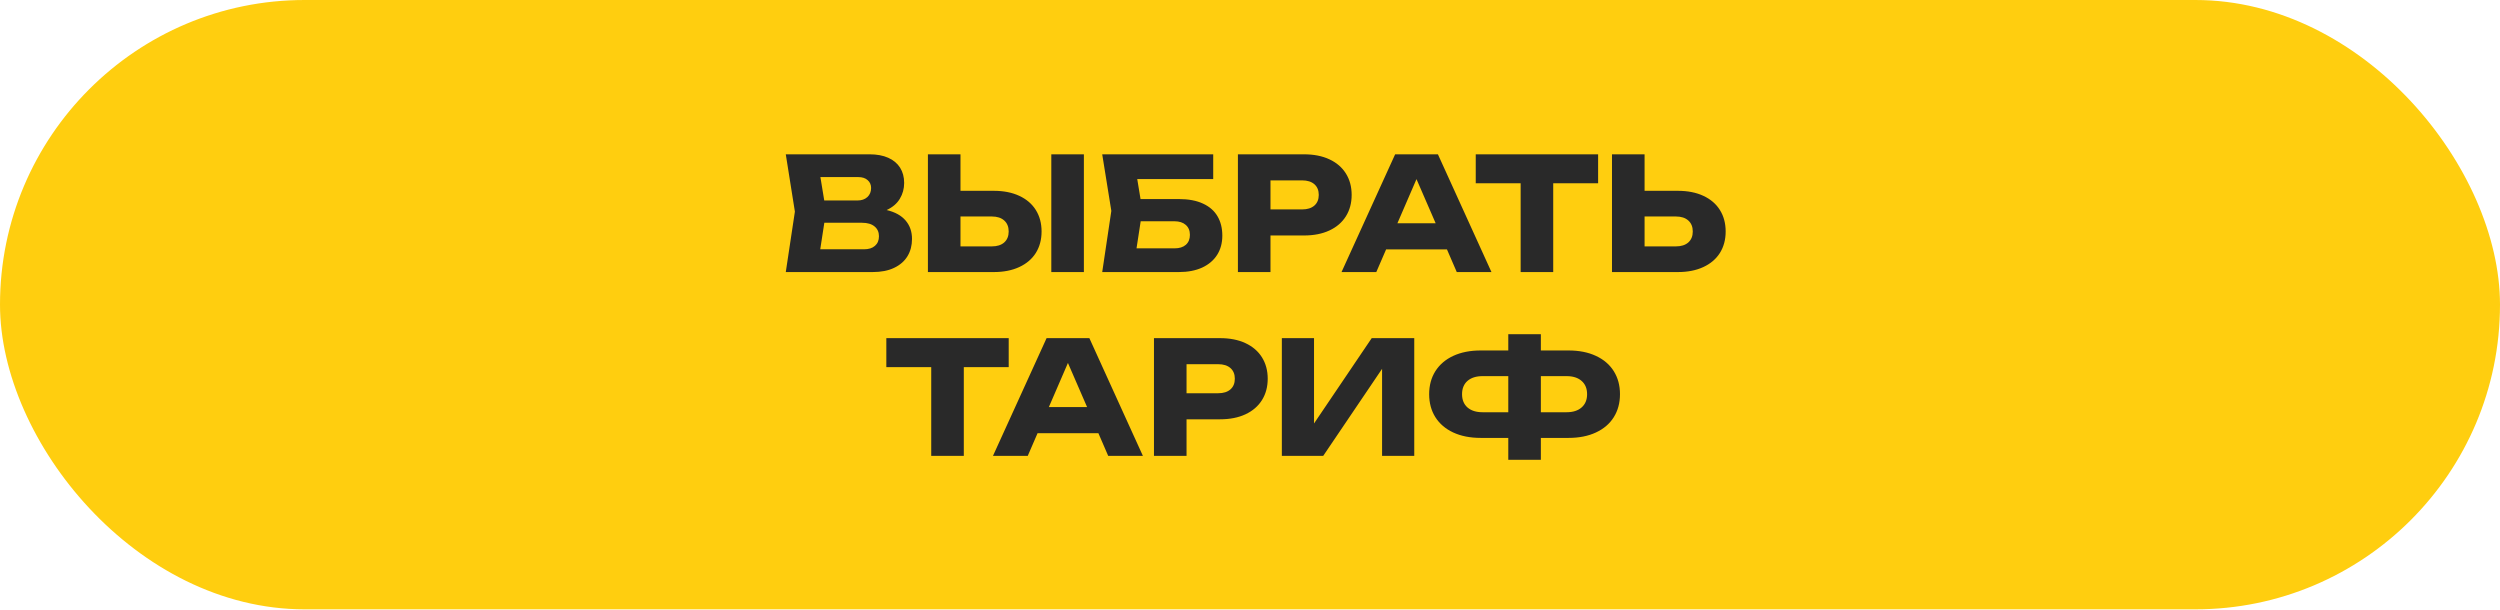
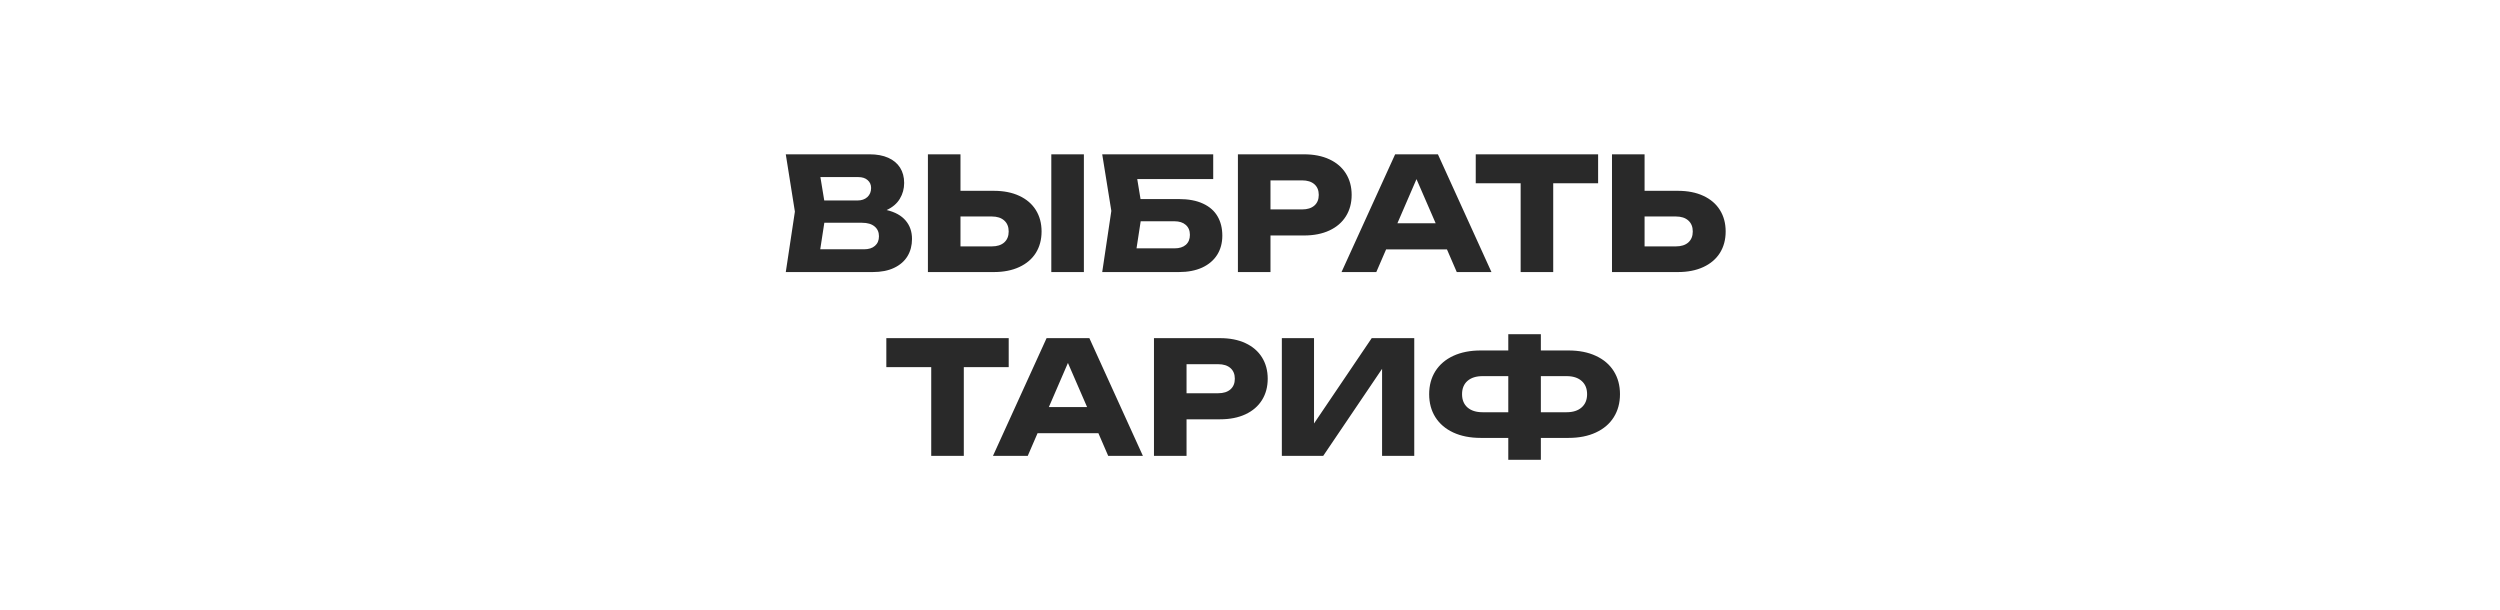
<svg xmlns="http://www.w3.org/2000/svg" width="340" height="83" viewBox="0 0 340 83" fill="none">
-   <rect width="340" height="82.87" rx="41.435" fill="#FFCE0F" />
  <path d="M120.585 28.566C121.73 28.837 122.592 29.314 123.168 29.997C123.745 30.673 124.033 31.506 124.033 32.495C124.033 33.377 123.83 34.157 123.424 34.833C123.019 35.509 122.414 36.039 121.609 36.423C120.812 36.808 119.837 37 118.684 37H106.866L108.105 28.78L106.866 20.987H118.268C119.25 20.987 120.093 21.143 120.798 21.456C121.503 21.77 122.04 22.218 122.41 22.802C122.78 23.385 122.965 24.079 122.965 24.883C122.965 25.666 122.769 26.381 122.378 27.029C121.994 27.677 121.396 28.189 120.585 28.566ZM118.471 25.567C118.471 25.125 118.314 24.769 118.001 24.499C117.695 24.221 117.268 24.083 116.72 24.083H111.574L112.097 27.264H116.635C117.175 27.264 117.617 27.111 117.958 26.805C118.3 26.492 118.471 26.079 118.471 25.567ZM117.51 33.904C118.143 33.904 118.638 33.748 118.994 33.434C119.357 33.121 119.538 32.687 119.538 32.132C119.538 31.57 119.339 31.125 118.941 30.797C118.542 30.463 117.973 30.296 117.232 30.296H112.108L111.553 33.904H117.51ZM135.153 25.951C136.491 25.951 137.647 26.179 138.622 26.634C139.604 27.09 140.355 27.734 140.875 28.566C141.394 29.399 141.654 30.37 141.654 31.481C141.654 32.591 141.394 33.562 140.875 34.395C140.355 35.221 139.604 35.861 138.622 36.317C137.647 36.772 136.491 37 135.153 37H126.196V20.987H130.626V25.951H135.153ZM134.886 33.509C135.605 33.509 136.167 33.331 136.572 32.975C136.978 32.612 137.181 32.114 137.181 31.481C137.181 30.847 136.978 30.349 136.572 29.986C136.167 29.623 135.605 29.442 134.886 29.442H130.626V33.509H134.886ZM142.978 37V20.987H147.408V37H142.978ZM160.322 27.072C161.631 27.072 162.727 27.278 163.61 27.691C164.492 28.097 165.15 28.673 165.585 29.42C166.019 30.16 166.236 31.036 166.236 32.047C166.236 33.043 166.001 33.915 165.531 34.662C165.061 35.402 164.382 35.979 163.492 36.392C162.603 36.797 161.546 37 160.322 37H149.902L151.141 28.684L149.902 20.987H164.997V24.349H154.664L155.112 27.072H160.322ZM159.745 33.776C160.393 33.776 160.902 33.616 161.272 33.296C161.642 32.968 161.827 32.516 161.827 31.94C161.827 31.363 161.638 30.911 161.261 30.584C160.891 30.257 160.382 30.093 159.734 30.093H155.133L154.567 33.776H159.745ZM177.345 20.987C178.676 20.987 179.829 21.214 180.804 21.67C181.779 22.125 182.526 22.77 183.045 23.602C183.565 24.435 183.825 25.403 183.825 26.506C183.825 27.609 183.565 28.577 183.045 29.41C182.526 30.242 181.779 30.887 180.804 31.342C179.829 31.797 178.676 32.025 177.345 32.025H172.786V37H168.356V20.987H177.345ZM177.088 28.481C177.8 28.481 178.355 28.307 178.754 27.958C179.152 27.609 179.352 27.125 179.352 26.506C179.352 25.887 179.152 25.403 178.754 25.054C178.355 24.705 177.8 24.531 177.088 24.531H172.786V28.481H177.088ZM202.838 37L198.12 37L196.785 33.915H188.512L187.177 37H182.448L189.739 20.987H195.557L202.838 37ZM192.643 24.36L190.049 30.36H195.248L192.643 24.36ZM200.701 20.987H217.344V24.926H211.238V37H206.808V24.926H200.701V20.987ZM228.188 25.951C229.526 25.951 230.683 26.179 231.658 26.634C232.64 27.09 233.391 27.734 233.91 28.566C234.43 29.399 234.69 30.37 234.69 31.481C234.69 32.591 234.43 33.562 233.91 34.395C233.391 35.221 232.64 35.861 231.658 36.317C230.683 36.772 229.526 37 228.188 37H219.231V20.987H223.662V25.951H228.188ZM227.921 33.509C228.64 33.509 229.202 33.331 229.608 32.975C230.014 32.612 230.217 32.114 230.217 31.481C230.217 30.847 230.014 30.349 229.608 29.986C229.202 29.623 228.64 29.442 227.921 29.442H223.662V33.509H227.921ZM120.541 45.987H137.184V49.926H131.078V62H126.647V49.926H120.541V45.987ZM155.434 62H150.716L149.381 58.915L141.108 58.915L139.773 62H135.044L142.335 45.987H148.154L155.434 62ZM145.239 49.36L142.645 55.36L147.844 55.36L145.239 49.36ZM165.929 45.987C167.26 45.987 168.413 46.214 169.388 46.67C170.363 47.125 171.11 47.77 171.63 48.602C172.149 49.435 172.409 50.403 172.409 51.506C172.409 52.609 172.149 53.577 171.63 54.41C171.11 55.242 170.363 55.886 169.388 56.342C168.413 56.797 167.26 57.025 165.929 57.025H161.37V62H156.94V45.987H165.929ZM165.673 53.481C166.384 53.481 166.94 53.307 167.338 52.958C167.737 52.609 167.936 52.125 167.936 51.506C167.936 50.887 167.737 50.403 167.338 50.054C166.94 49.705 166.384 49.531 165.673 49.531H161.37V53.481H165.673ZM178.707 57.591L186.553 45.987H192.339V62H187.962V50.161L179.956 62H174.33V45.987H178.707V57.591ZM213.315 47.663C214.746 47.663 215.987 47.908 217.041 48.399C218.101 48.89 218.913 49.584 219.475 50.481C220.037 51.378 220.318 52.42 220.318 53.609C220.318 54.798 220.037 55.84 219.475 56.737C218.913 57.634 218.101 58.328 217.041 58.819C215.987 59.31 214.746 59.555 213.315 59.555H209.557V62.534H205.127V59.555H201.38C199.949 59.555 198.704 59.31 197.643 58.819C196.59 58.328 195.779 57.634 195.209 56.737C194.647 55.84 194.366 54.798 194.366 53.609C194.366 52.42 194.647 51.378 195.209 50.481C195.779 49.584 196.59 48.89 197.643 48.399C198.704 47.908 199.949 47.663 201.38 47.663H205.127V45.453H209.557V47.663H213.315ZM205.127 56.064V51.154H201.625C200.757 51.154 200.074 51.371 199.576 51.805C199.084 52.239 198.839 52.84 198.839 53.609C198.839 54.378 199.084 54.979 199.576 55.413C200.074 55.847 200.757 56.064 201.625 56.064H205.127ZM213.059 56.064C213.927 56.064 214.607 55.847 215.098 55.413C215.596 54.979 215.845 54.378 215.845 53.609C215.845 52.84 215.596 52.239 215.098 51.805C214.607 51.371 213.927 51.154 213.059 51.154H209.557V56.064H213.059Z" fill="#292929" />
</svg>